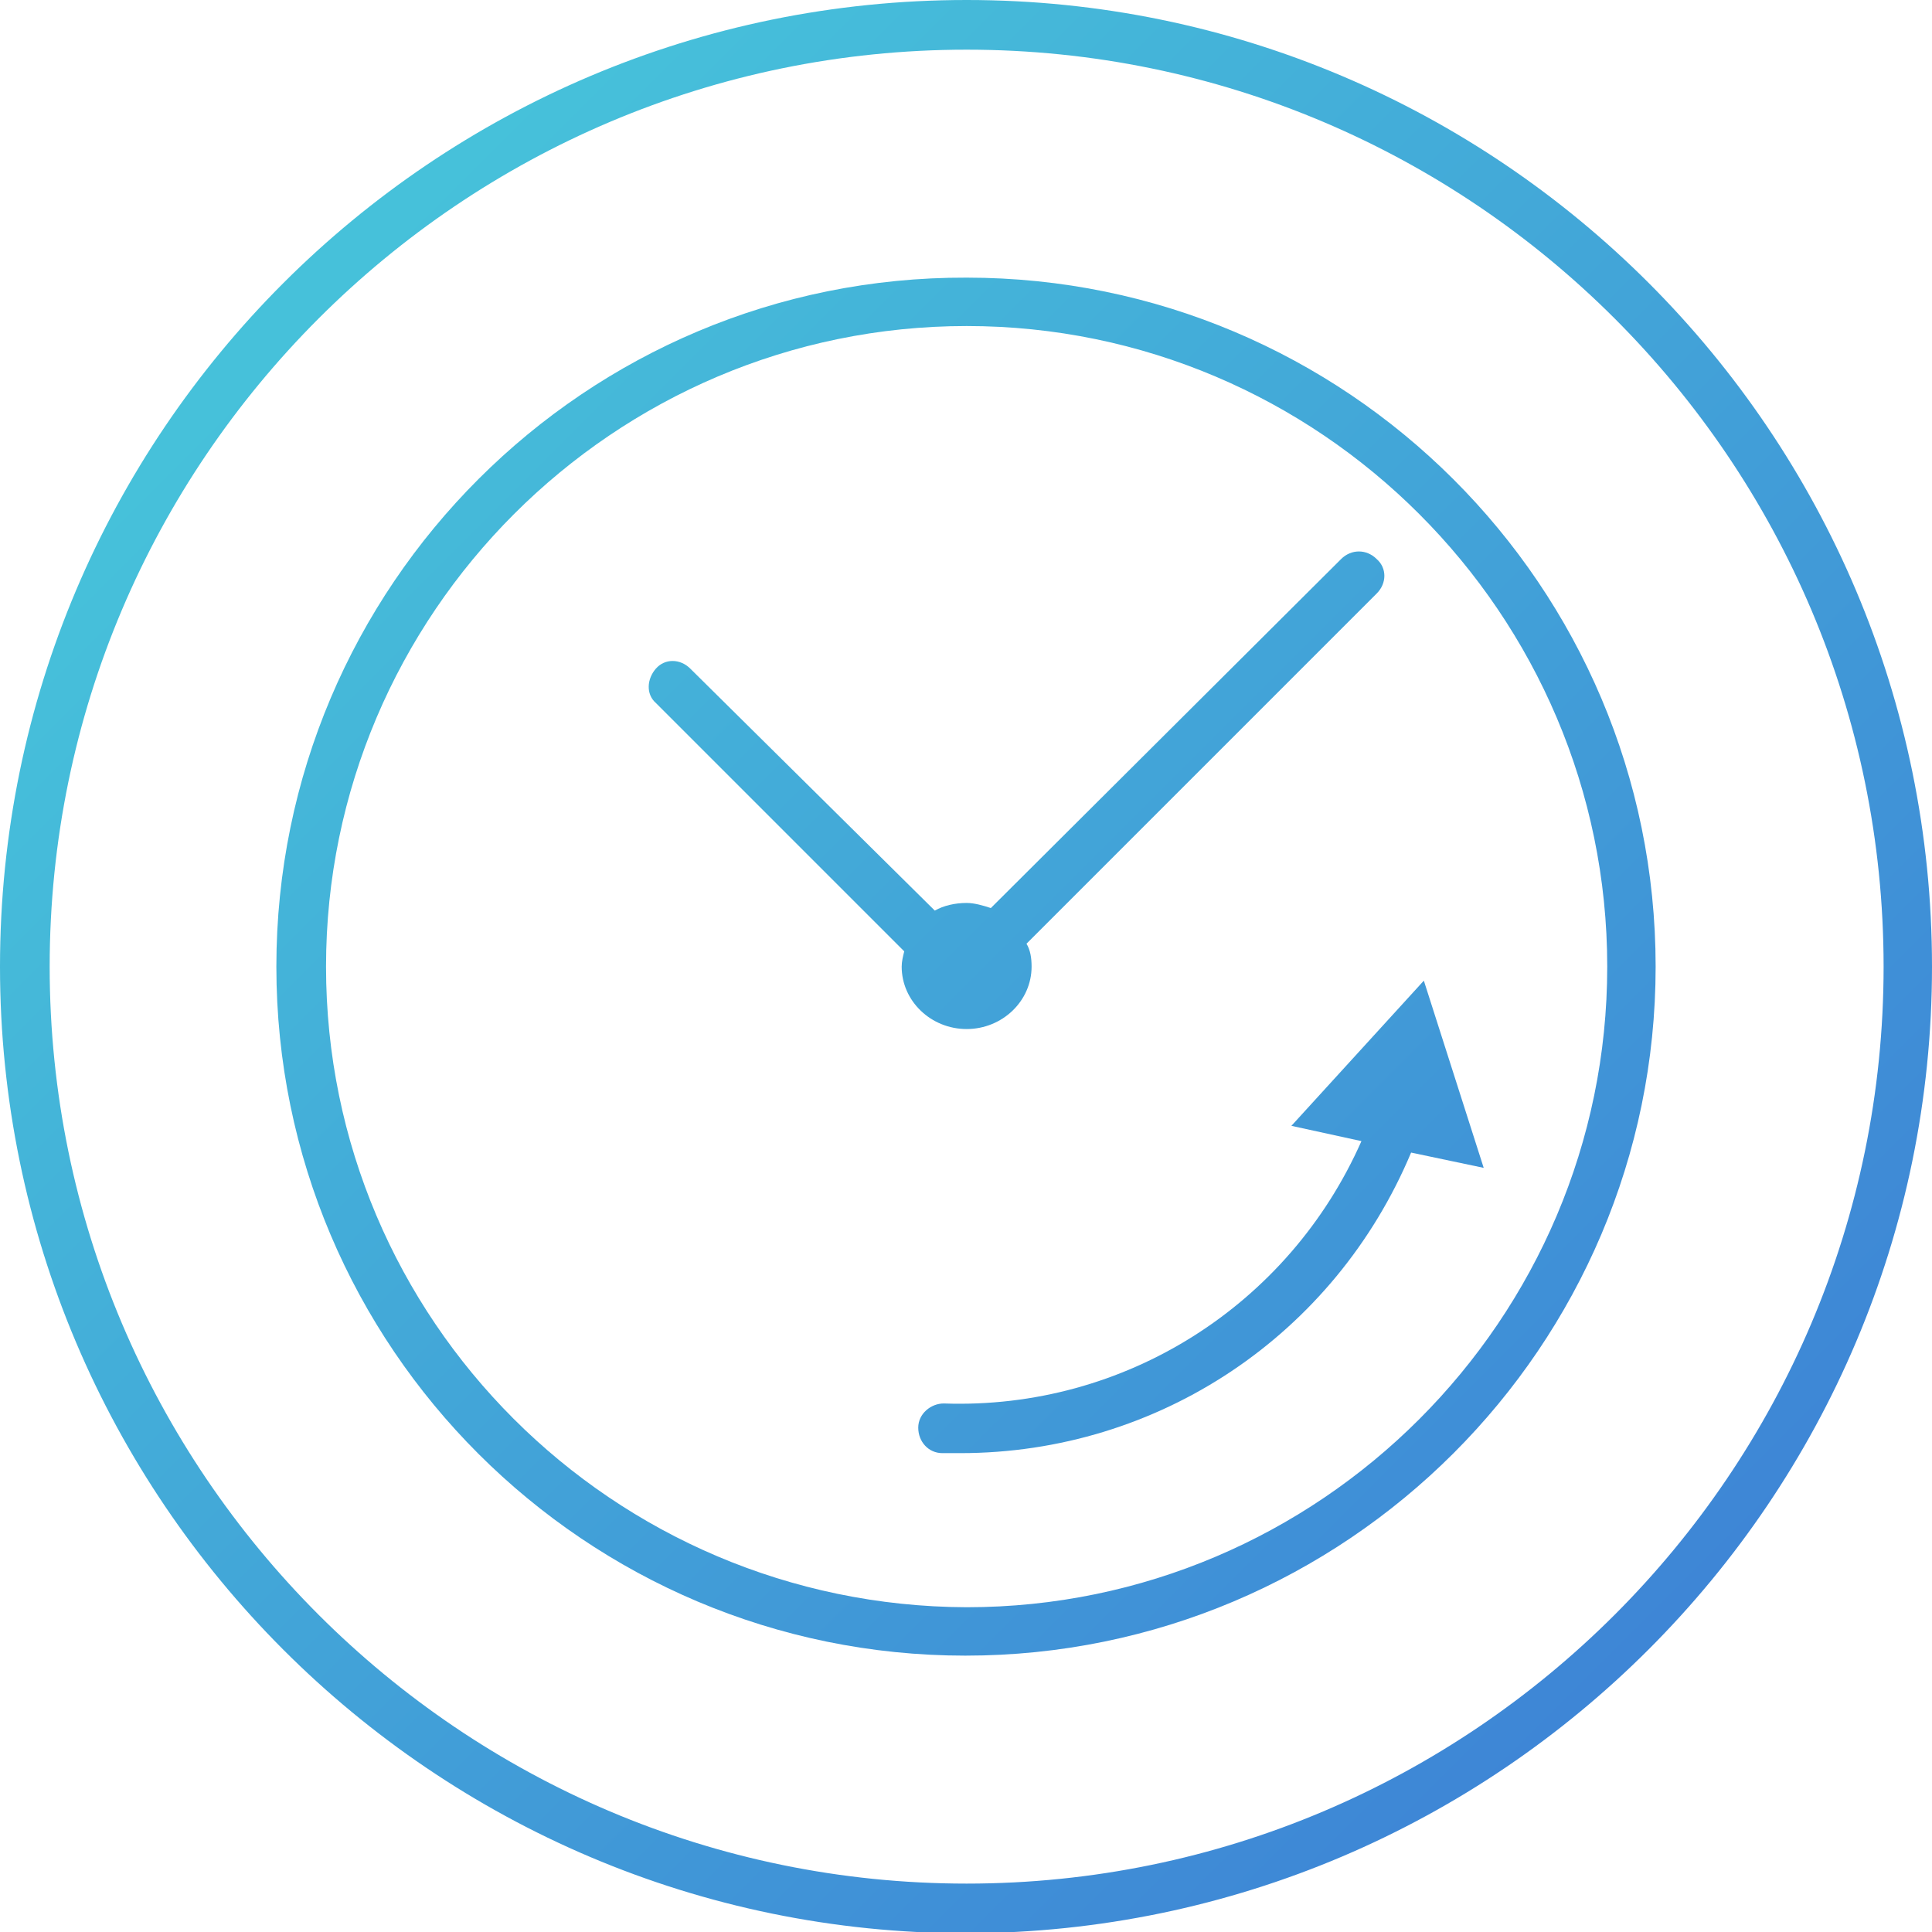
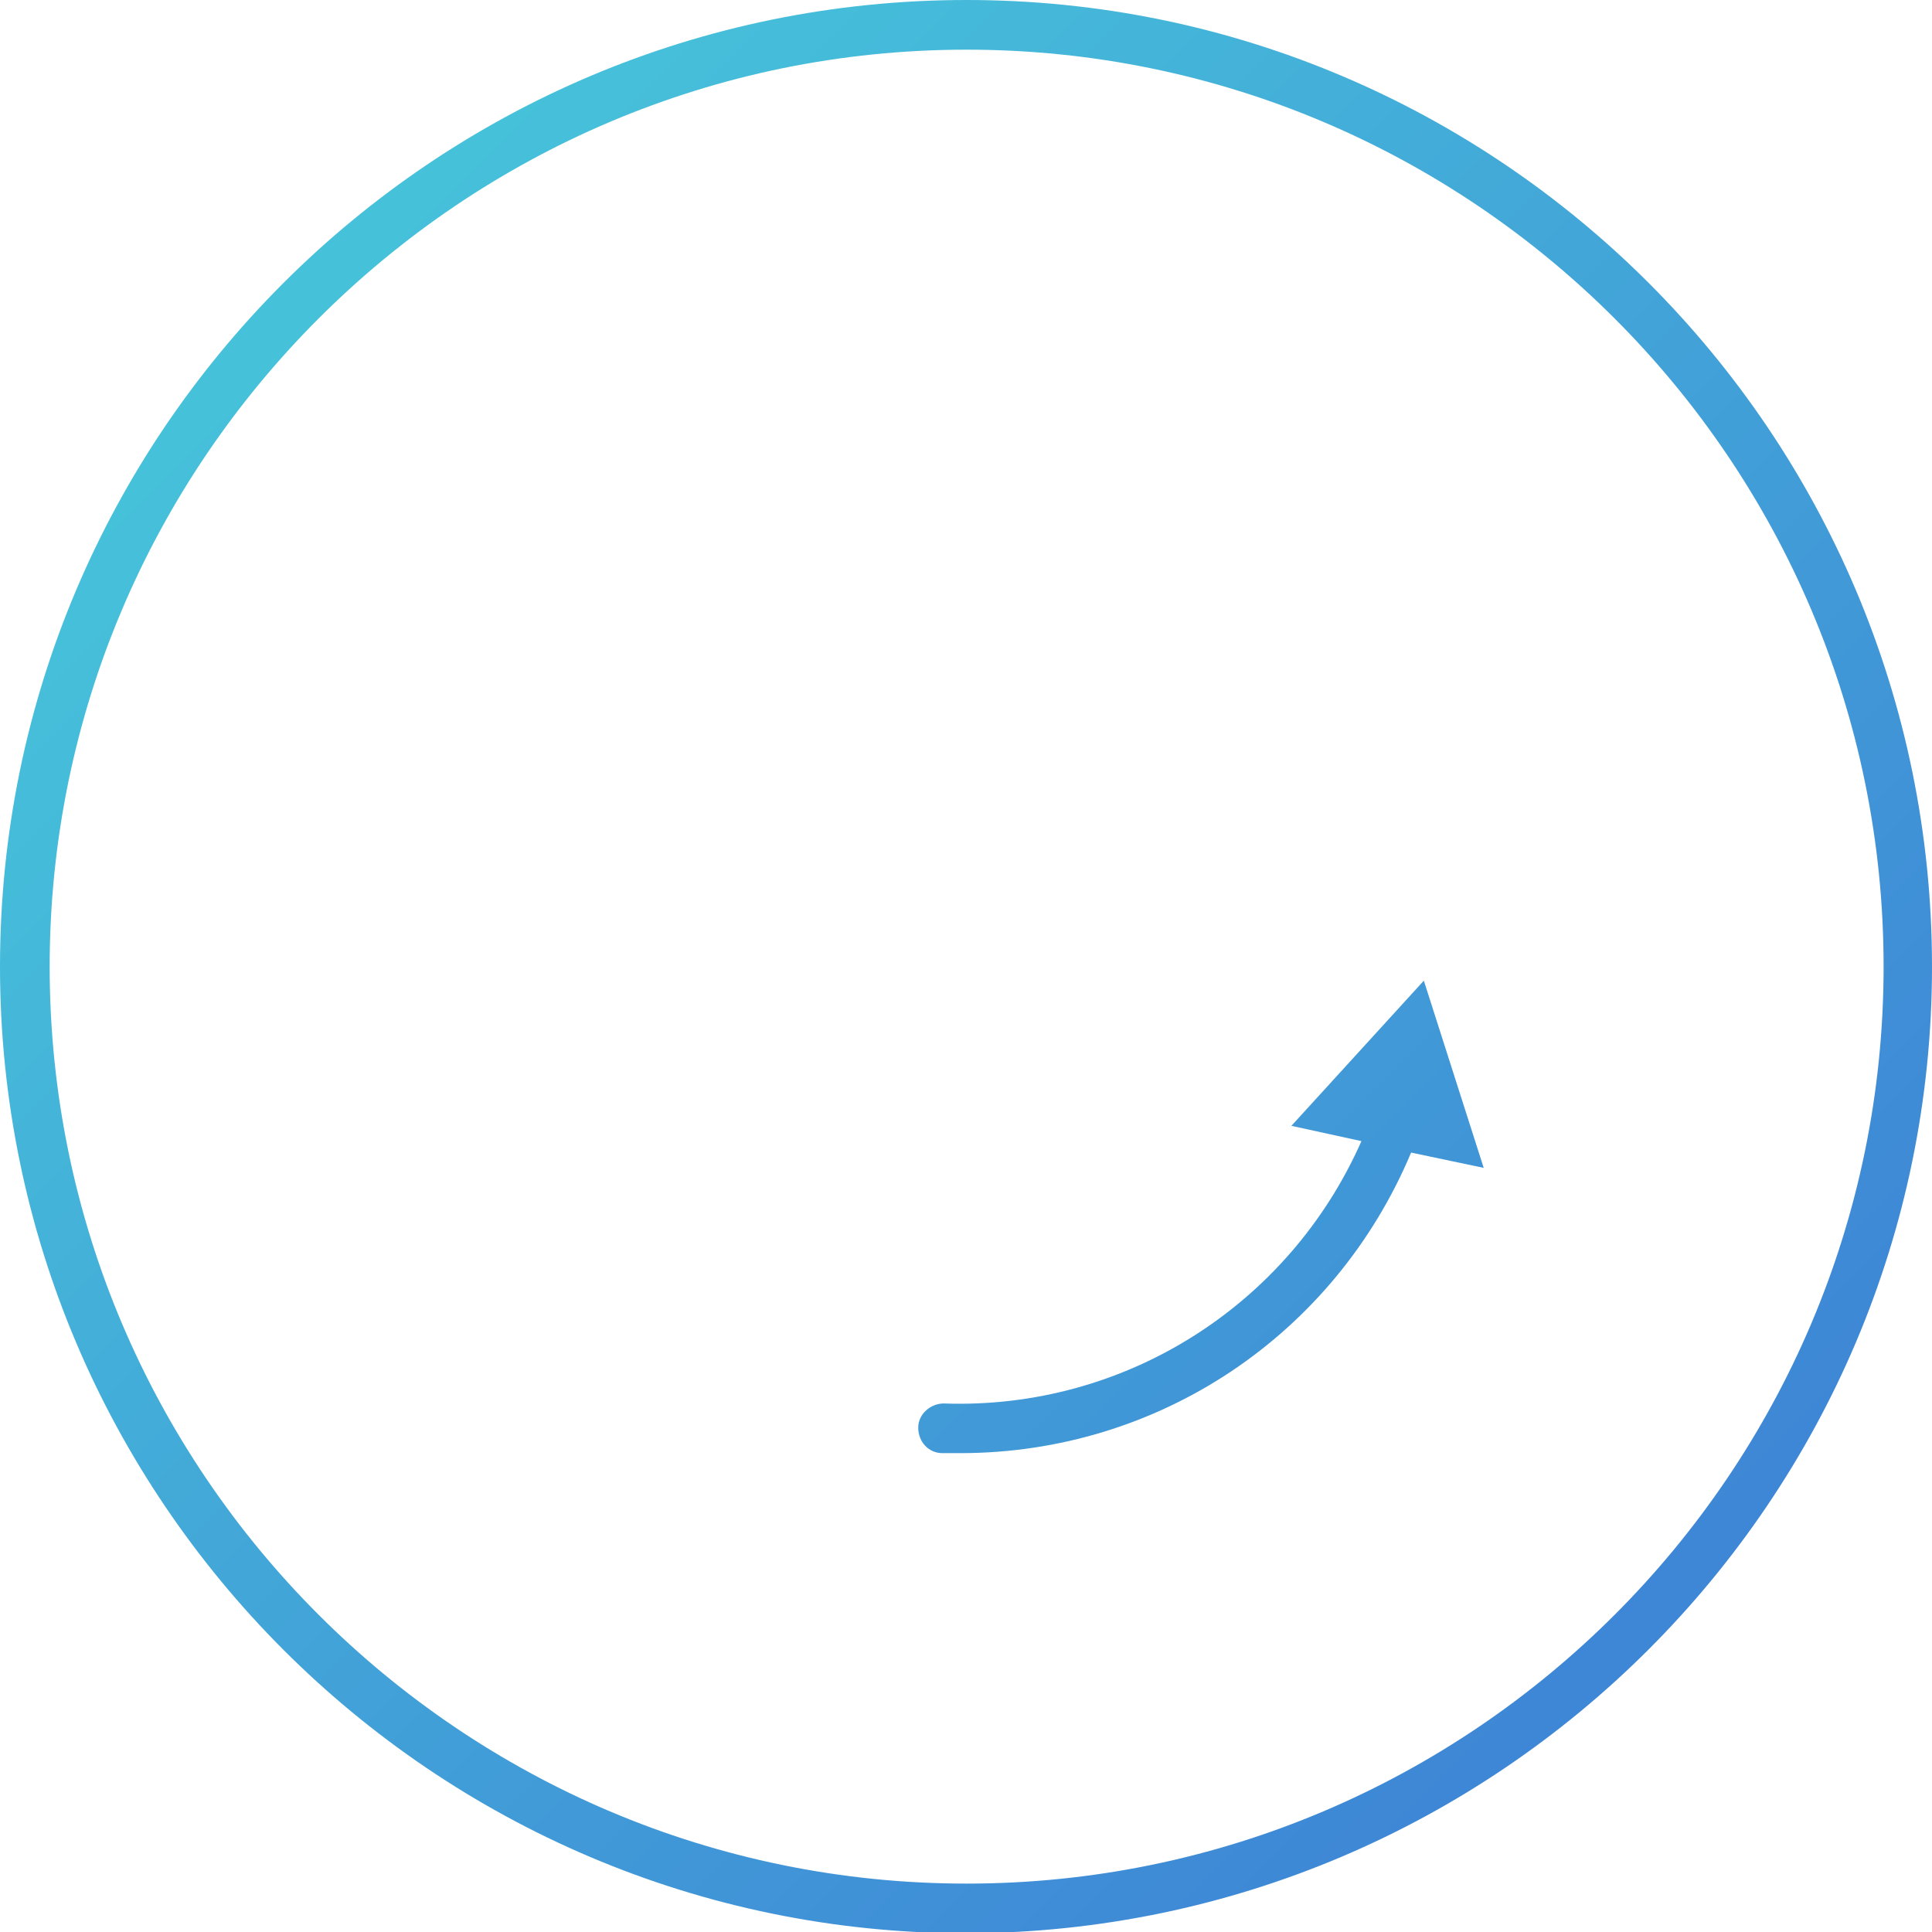
<svg xmlns="http://www.w3.org/2000/svg" width="151.7" height="151.7">
  <linearGradient id="A" gradientUnits="userSpaceOnUse" x1="-884.992" y1="613.494" x2="-883.996" y2="613.494" gradientTransform="matrix(107.243 107.243 107.243 -107.243 29137.221 160725.766)">
    <stop offset="0" stop-color="#46c1da" />
    <stop offset="1" stop-color="#3e86d6" />
  </linearGradient>
  <path d="M110.8 90.5l5.7 1.2-4.7-14.7-10.4 11.4 5.5 1.2c-5.7 12.9-18.6 21.1-32.8 20.6-1 0-2 .8-2 1.9s.8 2 1.9 2h1.4c15.6 0 29.4-9.3 35.4-23.6z" fill="url(#A)" />
  <linearGradient id="B" gradientUnits="userSpaceOnUse" x1="-884.995" y1="613.643" x2="-883.995" y2="613.643" gradientTransform="matrix(107.243 107.243 107.243 -107.243 29137.221 160725.766)">
    <stop offset="0" stop-color="#46c1da" />
    <stop offset="1" stop-color="#3e86d6" />
  </linearGradient>
-   <path d="M75.9 80.8c2.8 0 5.1-2.2 5.1-4.9 0-.7-.1-1.3-.4-1.8l27.5-27.5c.8-.8.8-2 0-2.7-.4-.4-.9-.6-1.4-.6s-1 .2-1.4.6L77.8 71.3c-.6-.2-1.3-.4-1.9-.4-.9 0-1.8.2-2.5.6l-19.2-19c-.8-.8-2-.8-2.7 0s-.8 2 0 2.7L71 74.7c-.1.4-.2.8-.2 1.2 0 2.7 2.3 4.9 5.1 4.9z" fill="url(#B)" />
  <linearGradient id="C" gradientUnits="userSpaceOnUse" x1="-884.995" y1="613.509" x2="-883.995" y2="613.509" gradientTransform="matrix(107.243 107.243 107.243 -107.243 29137.221 160725.766)">
    <stop offset="0" stop-color="#46c1da" />
    <stop offset="1" stop-color="#3e86d6" />
  </linearGradient>
  <path d="M151.7 75.9C151.7 34 117.7 0 75.9 0 34 0 0 34 0 75.9c0 41.8 34 75.9 75.9 75.9 41.8-.1 75.8-34.1 75.8-75.9zm-147.8 0c0-39.7 32.3-72 72-72s72 32.3 72 72-32.3 72-72 72-72-32.3-72-72z" fill="url(#C)" />
-   <path d="M130 75.9c0-29.9-24.3-54.1-54.1-54.1C46 21.7 21.7 46 21.7 75.9S46 130 75.8 130c29.9 0 54.2-24.3 54.2-54.1zm-104.4 0c0-27.7 22.6-50.3 50.3-50.3s50.3 22.6 50.3 50.3-22.6 50.3-50.3 50.3c-27.8-.1-50.3-22.6-50.3-50.3z" fill="url(#C)" />
  <defs>
    <path d="M61.8-71.7v.2c-.1.1-.1.1-.2.1-.1.1-.1.3-.1.4-.2.1 0 .2 0 .3v.2c0 .1 0 .3.1.4.1.2.3.4.4.5.2.1.4.6.6.6s.4-.1.5-.1c.2 0 .4 0 .6-.1s.1-.3.3-.5c.1-.1.3 0 .4-.1.2-.1.3-.3.4-.5v-.2c0-.1.1-.2.1-.3s-.1-.1-.1-.2v-.3c0-.2 0-.4-.1-.5-.4-.7-1.2-.9-2-.8-.2 0-.3.1-.4.2-.2.1-.1.2-.3.2-.1 0-.2.1-.2.2v.3c0 .1 0 .1 0 0" />
    <path d="M69.4-64v.2c-.1.1-.1.1-.2.1-.1.1-.1.3-.1.4-.2.1 0 .2 0 .3v.2c0 .1 0 .3.1.4.1.2.3.4.4.5.2.1.4.6.6.6s.4-.1.5-.1c.2 0 .4 0 .6-.1s.1-.3.3-.5c.1-.1.3 0 .4-.1.2-.1.3-.3.4-.5v-.2c0-.1.1-.2.1-.3s-.1-.1-.1-.2v-.3c0-.2 0-.4-.1-.5-.4-.7-1.2-.9-2-.8-.2 0-.3.1-.4.2-.2.1-.1.2-.3.2-.1 0-.2.1-.2.2v.3" />
    <path d="M8.2-56.3v.2c-.1 0-.2 0-.2.1-.1.1-.1.3-.1.4-.2.1 0 .2 0 .3v.2c0 .1 0 .3.1.4.1.2.3.4.4.5.2.1.4.6.6.6s.4-.1.5-.1c.2 0 .4 0 .6-.1s.1-.3.3-.5c.1-.1.3 0 .4-.1.2-.1.3-.3.4-.5v-.2c0-.1.1-.2.1-.3s-.1-.1-.1-.2v-.3c0-.2 0-.4-.1-.5-.4-.7-1.2-.9-2-.8-.2 0-.3.1-.4.2-.2.1-.1.2-.3.2-.1 0-.2.1-.2.2v.3c-.1 0-.1 0 0 0" />
    <path d="M69.4-18.1v.2c-.1.1-.1.1-.2.1-.1.1-.1.3-.1.4-.2.1 0 .2 0 .3v.2c0 .1 0 .3.1.4.1.2.3.4.4.5.2.1.4.6.6.6s.4-.1.5-.1c.2 0 .4 0 .6-.1s.1-.3.3-.5c.1-.1.3 0 .4-.1.2-.1.3-.3.4-.5v-.2c0-.1.1-.2.1-.3s-.1-.1-.1-.2v-.3c0-.2 0-.4-.1-.5-.4-.7-1.2-.9-2-.8-.2 0-.3.1-.4.2-.2.1-.1.2-.3.2-.1 0-.2.1-.2.2v.3c0 .1 0 0 0 0" />
    <path d="M61.8-10.4v.2c-.1.1-.1.1-.2.1-.1.1-.1.3-.1.4-.2.1 0 .2 0 .3v.2c0 .1 0 .3.1.4.1.2.3.4.4.5.2.1.4.6.6.6s.4-.1.5-.1c.2 0 .4 0 .6-.1s.1-.3.3-.4c.1-.1.3 0 .4-.1.2-.1.3-.3.4-.5v-.2c0-.1.1-.2.1-.3s-.1-.1-.1-.2v-.3c0-.2 0-.4-.1-.5-.4-.7-1.2-.9-2-.8-.2 0-.3.1-.4.2-.2.1-.1.2-.3.2-.1 0-.2.1-.2.2v.2" />
    <path d="M61.8-2.8v.2c-.1.1-.1.1-.2.1-.1.1-.1.3-.1.4-.2.1 0 .2 0 .3v.2c0 .1 0 .3.1.4 0 .2.2.4.4.5s.4.6.6.6.4-.1.5-.1c.2 0 .4 0 .6-.1s.1-.3.3-.5c.1-.1.3 0 .4-.1.2-.1.3-.3.4-.5v-.2c0-.1.1-.2.1-.3s-.1-.1-.1-.2v-.3c0-.2 0-.4-.1-.5-.4-.7-1.2-.9-2-.8-.2 0-.3.1-.4.2-.2.1-.1.2-.3.2-.1 0-.2.1-.2.2v.3c0 .1 0 0 0 0" />
-     <path d="M31.1-2.8v.2c-.1.1-.1.1-.2.1-.1.1-.1.3-.1.4-.2.1 0 .2 0 .3v.2c0 .1 0 .3.1.4.1.2.2.4.4.5s.4.6.6.6.4-.1.5-.1c.2 0 .4 0 .6-.1s.1-.3.3-.5c.1-.1.3 0 .4-.1.2-.1.3-.3.4-.5v-.2c0-.1.1-.2.1-.3s-.1-.1-.1-.2v-.3c0-.2 0-.4-.1-.5-.4-.7-1.2-.9-2-.8-.2 0-.3.1-.4.2-.2.1-.1.2-.3.2-.1 0-.2.1-.2.2v.3c0 .1 0 0 0 0" />
+     <path d="M31.1-2.8v.2c-.1.1-.1.1-.2.1-.1.1-.1.3-.1.4-.2.1 0 .2 0 .3v.2c0 .1 0 .3.1.4.1.2.2.4.4.5c.2 0 .4 0 .6-.1s.1-.3.3-.5c.1-.1.3 0 .4-.1.2-.1.3-.3.4-.5v-.2c0-.1.1-.2.1-.3s-.1-.1-.1-.2v-.3c0-.2 0-.4-.1-.5-.4-.7-1.2-.9-2-.8-.2 0-.3.1-.4.2-.2.1-.1.2-.3.2-.1 0-.2.1-.2.2v.3c0 .1 0 0 0 0" />
  </defs>
</svg>